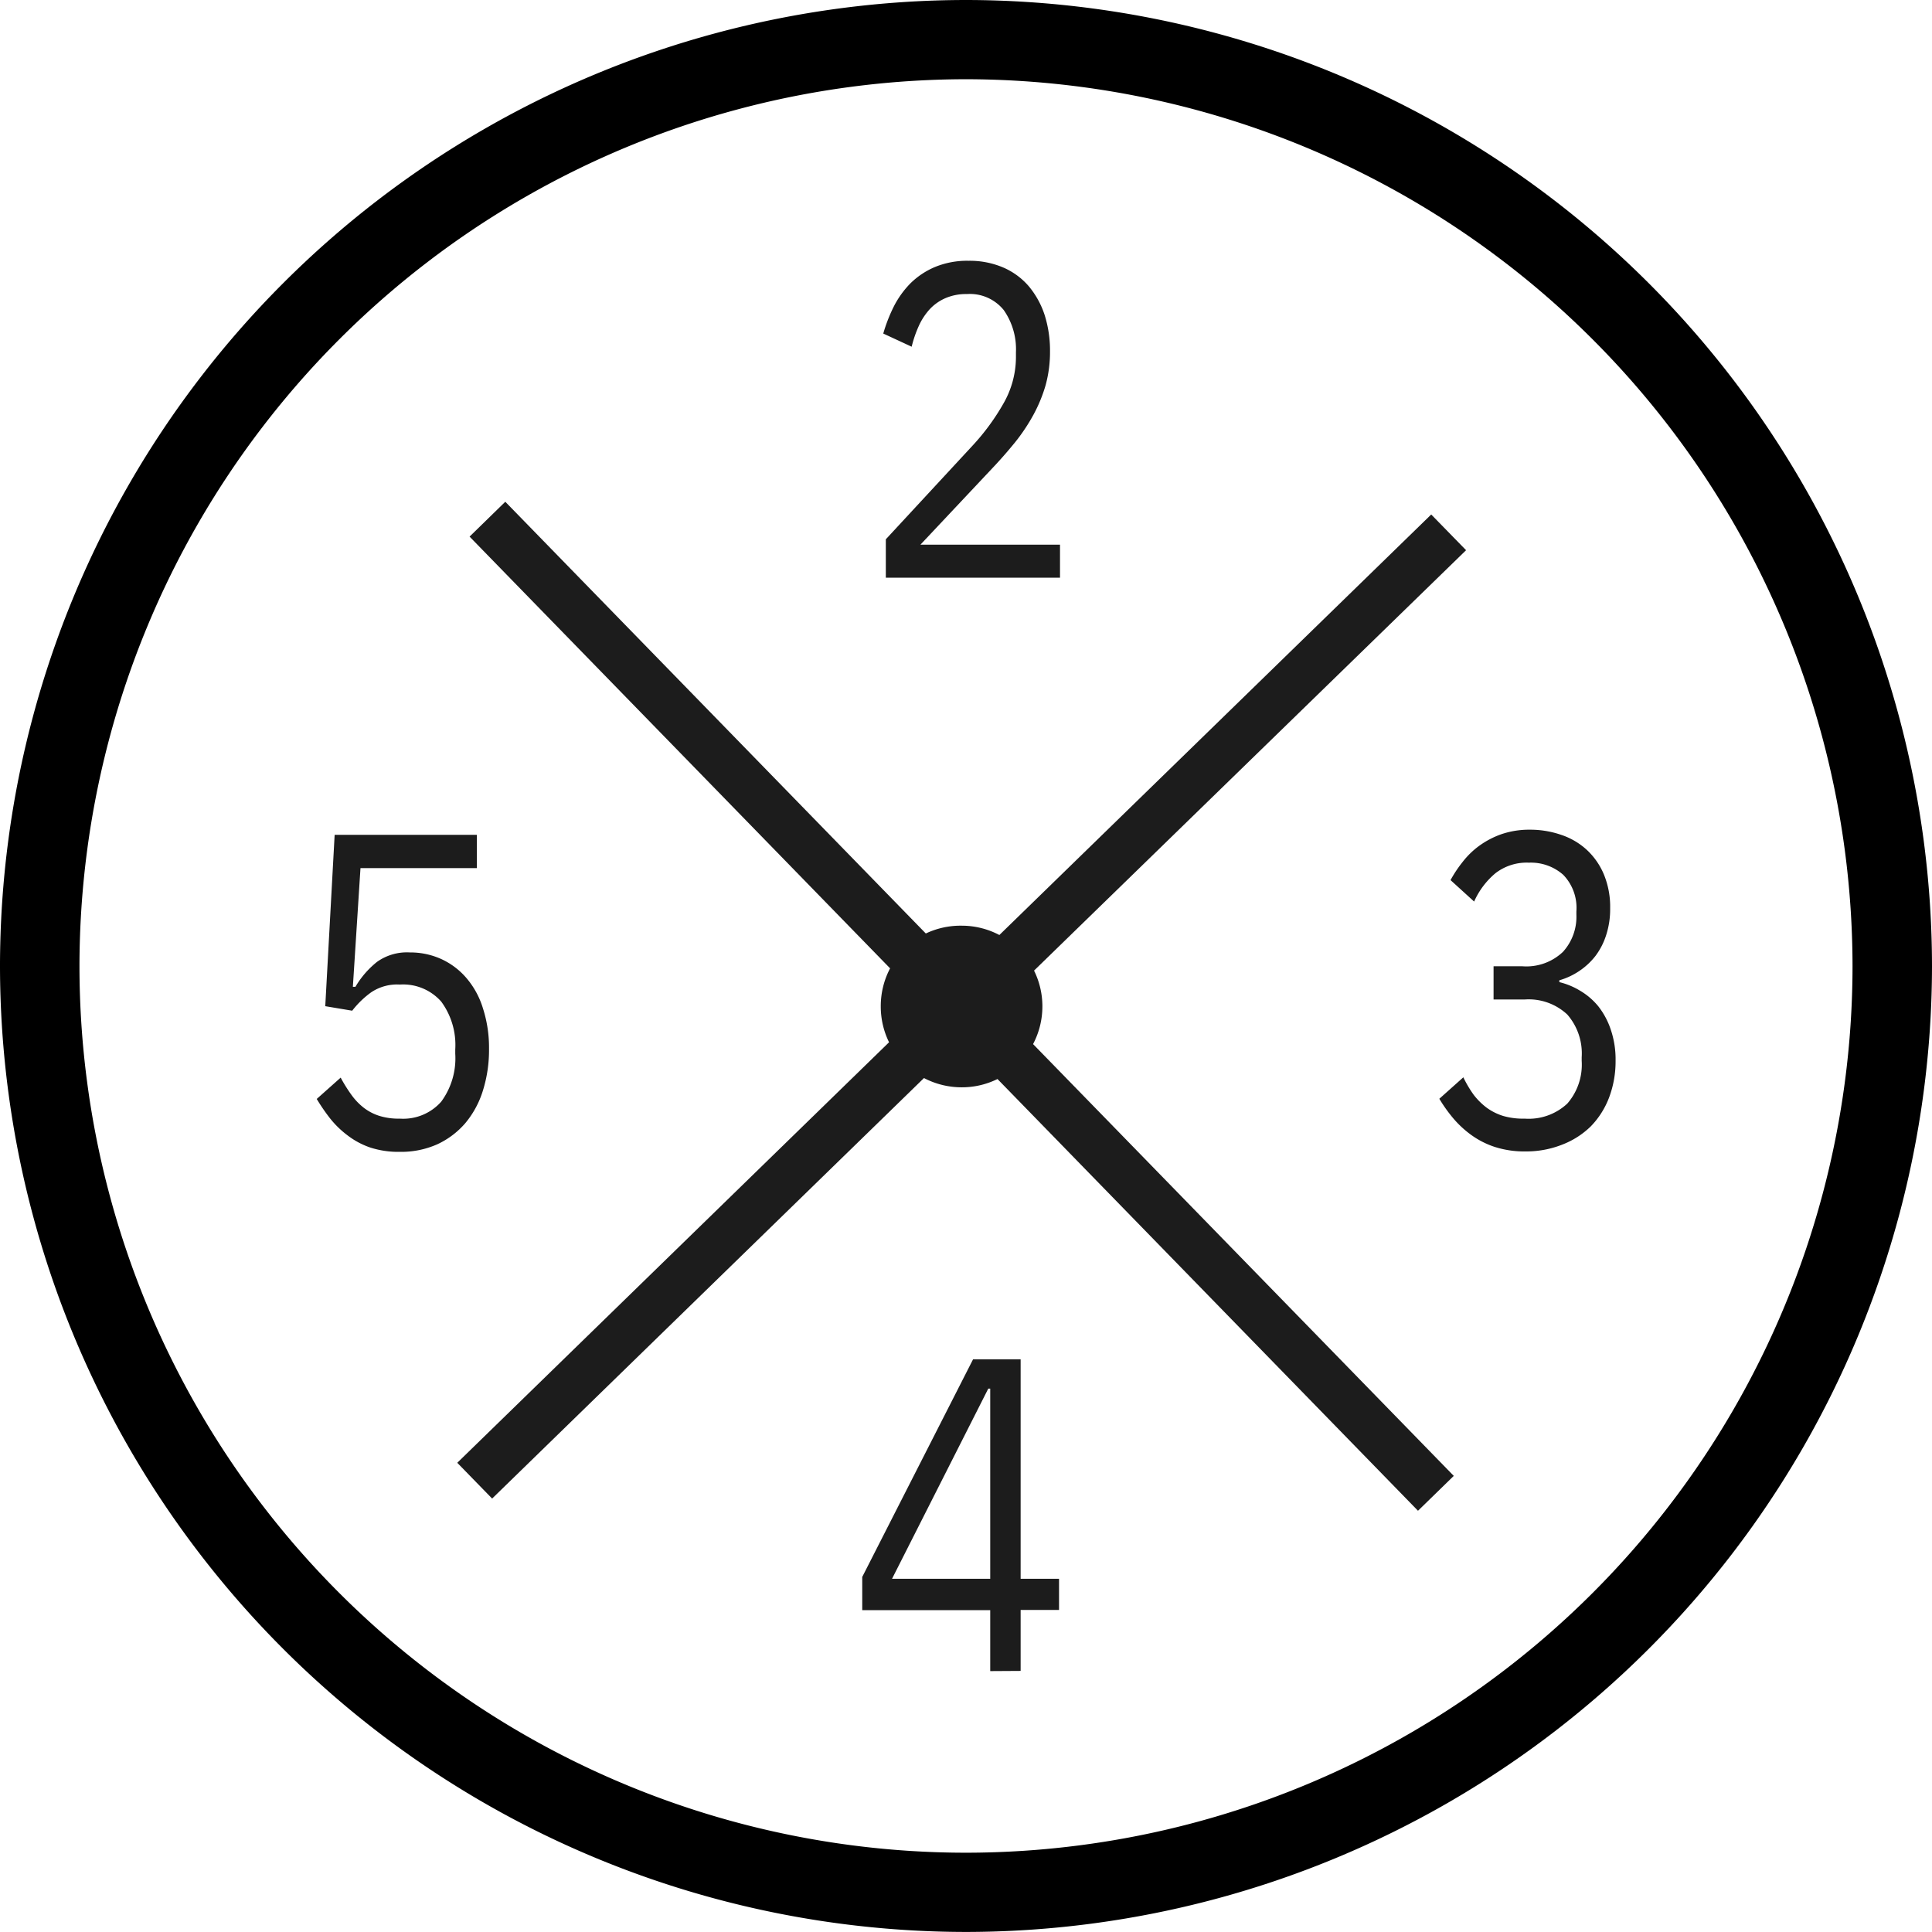
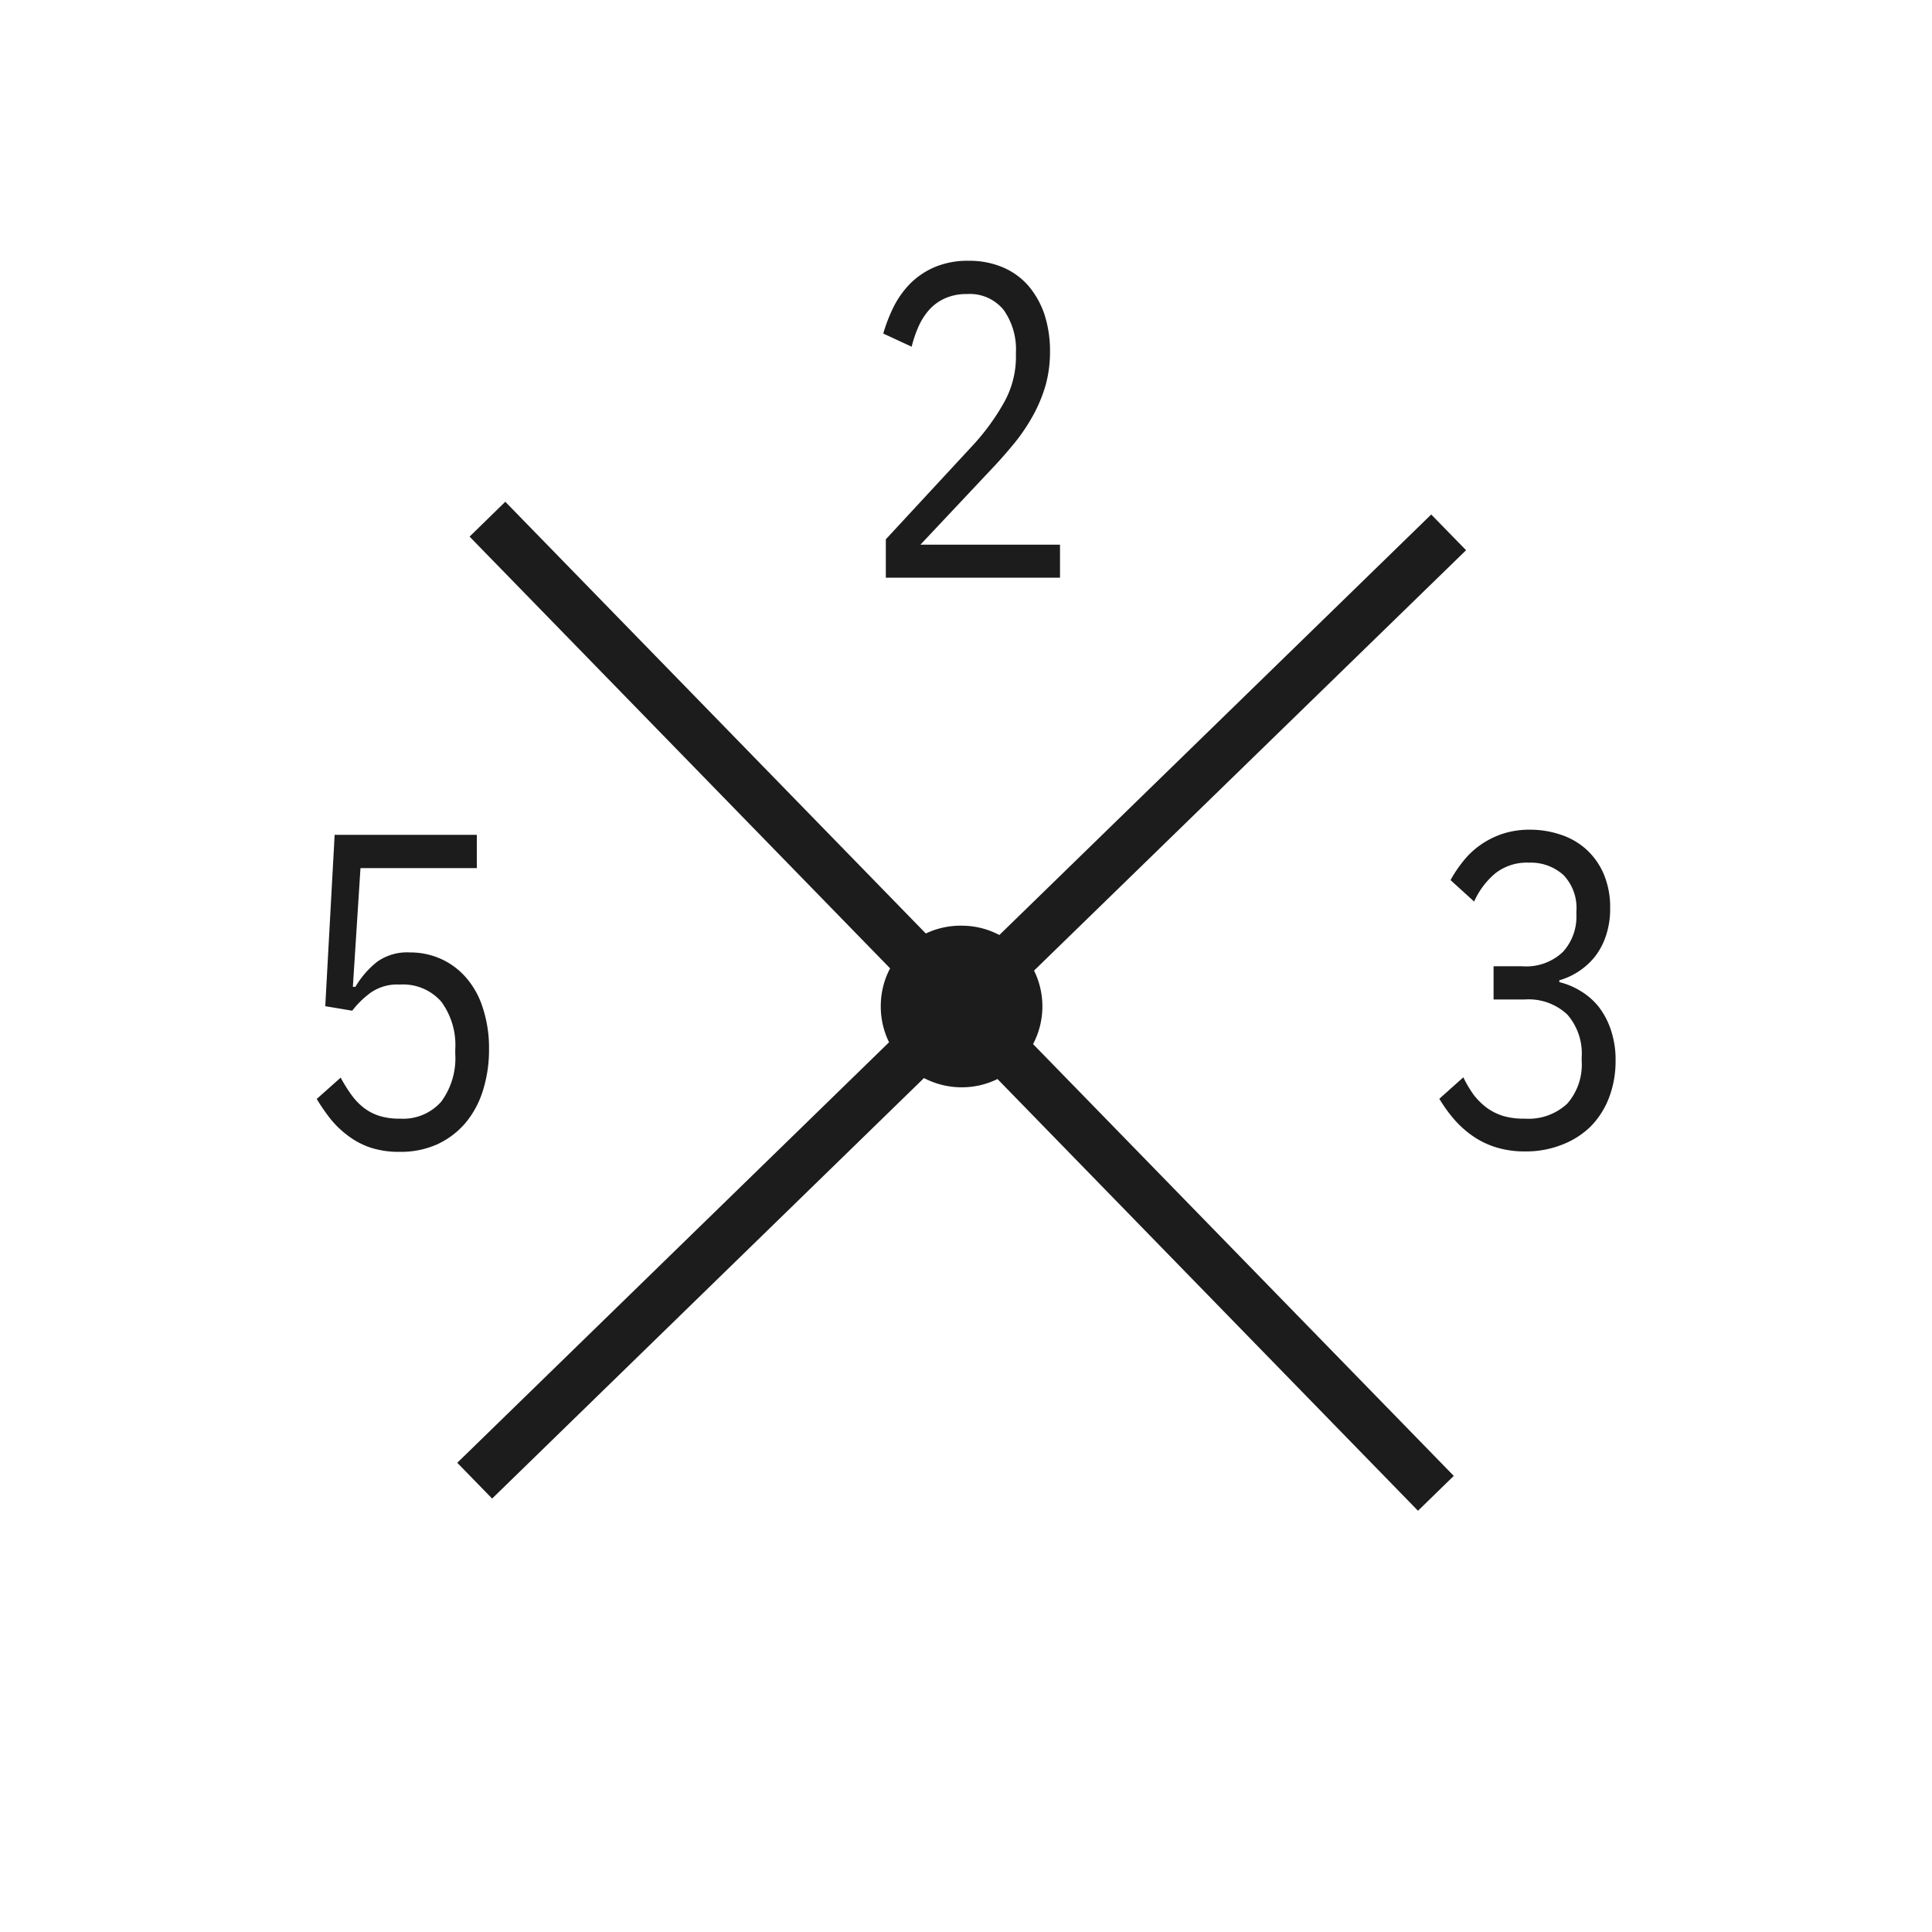
<svg xmlns="http://www.w3.org/2000/svg" width="31.701" height="31.7" viewBox="0 0 31.701 31.7">
  <g transform="translate(-611.141 -3164.102)">
-     <path d="M0,0A15.864,15.864,0,0,0-15.844,15.857,15.861,15.861,0,0,0,0,31.7,15.864,15.864,0,0,0,15.857,15.857,15.867,15.867,0,0,0,0,0M0,30.4A14.553,14.553,0,0,1-14.54,15.857,14.564,14.564,0,0,1,0,1.3,14.567,14.567,0,0,1,14.553,15.857,14.556,14.556,0,0,1,0,30.4" transform="translate(626.985 3164.102)" />
    <path d="M0,0H-2.858V-.63l1.423-1.537a3.7,3.7,0,0,0,.512-.7,1.532,1.532,0,0,0,.2-.744V-3.7a1.12,1.12,0,0,0-.2-.691.714.714,0,0,0-.606-.263.854.854,0,0,0-.348.066.769.769,0,0,0-.26.182,1.047,1.047,0,0,0-.18.275,1.925,1.925,0,0,0-.117.341L-2.9-4.006a2.605,2.605,0,0,1,.172-.442,1.528,1.528,0,0,1,.274-.382,1.28,1.28,0,0,1,.4-.267A1.382,1.382,0,0,1-1.5-5.2a1.4,1.4,0,0,1,.568.11,1.157,1.157,0,0,1,.418.306,1.429,1.429,0,0,1,.26.468,1.934,1.934,0,0,1,.09.6,2.057,2.057,0,0,1-.072.557,2.439,2.439,0,0,1-.2.486,3.079,3.079,0,0,1-.3.45c-.118.145-.247.293-.385.438L-2.29-.542H0Z" transform="translate(628.534 3173.581)" fill="#1c1c1c" />
    <path d="M0,0A.871.871,0,0,0,.665-.236a.855.855,0,0,0,.221-.61V-.9a.78.78,0,0,0-.215-.6.8.8,0,0,0-.564-.2.837.837,0,0,0-.549.173,1.288,1.288,0,0,0-.35.465l-.387-.352a2.055,2.055,0,0,1,.2-.3,1.352,1.352,0,0,1,.271-.263,1.433,1.433,0,0,1,.363-.19A1.407,1.407,0,0,1,.12-2.241a1.559,1.559,0,0,1,.518.085,1.162,1.162,0,0,1,.42.247A1.162,1.162,0,0,1,1.34-1.5a1.391,1.391,0,0,1,.1.546,1.386,1.386,0,0,1-.066.444A1.145,1.145,0,0,1,1.2-.171,1.139,1.139,0,0,1,.934.077,1.153,1.153,0,0,1,.606.23V.26A1.194,1.194,0,0,1,.945.4a1.118,1.118,0,0,1,.3.256,1.269,1.269,0,0,1,.205.383,1.517,1.517,0,0,1,.079.51,1.68,1.68,0,0,1-.107.606,1.377,1.377,0,0,1-.3.472,1.372,1.372,0,0,1-.47.3,1.6,1.6,0,0,1-.6.111,1.589,1.589,0,0,1-.5-.072,1.406,1.406,0,0,1-.387-.195,1.67,1.67,0,0,1-.3-.277,2.45,2.45,0,0,1-.228-.32l.394-.352A1.89,1.89,0,0,0-.8,2.108a1.121,1.121,0,0,0,.216.214.928.928,0,0,0,.269.134A1.166,1.166,0,0,0,.037,2.5a.928.928,0,0,0,.7-.247.972.972,0,0,0,.236-.7V1.492a.971.971,0,0,0-.236-.7.928.928,0,0,0-.7-.247h-.51V0Z" transform="translate(636.121 3179.957)" fill="#1c1c1c" />
-     <path d="M0,0H1.611V-3.12H1.579ZM1.611,1.515v-1h-2.1V-.03L1.329-3.6H2.11V0h.63V.512H2.11v1Z" transform="translate(625.778 3190.007)" fill="#1c1c1c" />
    <path d="M0,0H-1.909l-.125,1.948h.042a1.484,1.484,0,0,1,.354-.409.846.846,0,0,1,.54-.155,1.228,1.228,0,0,1,.518.11,1.2,1.2,0,0,1,.411.312A1.384,1.384,0,0,1,.1,2.3a2.1,2.1,0,0,1,.1.665,2.223,2.223,0,0,1-.1.685,1.54,1.54,0,0,1-.289.535,1.359,1.359,0,0,1-.462.348,1.461,1.461,0,0,1-.614.123,1.5,1.5,0,0,1-.484-.071,1.3,1.3,0,0,1-.373-.2,1.566,1.566,0,0,1-.283-.274,3.189,3.189,0,0,1-.222-.323l.393-.35a2.448,2.448,0,0,0,.173.278,1.035,1.035,0,0,0,.2.212.828.828,0,0,0,.253.135,1.058,1.058,0,0,0,.344.048.831.831,0,0,0,.68-.279,1.2,1.2,0,0,0,.23-.786V2.976a1.2,1.2,0,0,0-.23-.785.834.834,0,0,0-.68-.28.763.763,0,0,0-.472.129,1.508,1.508,0,0,0-.309.3l-.442-.074.154-2.812H0Z" transform="translate(618.965 3178.346)" fill="#1c1c1c" />
    <path d="M0,0-6.9-7.084a1.317,1.317,0,0,1-.586.136h0a1.334,1.334,0,0,1-.62-.152L-15.192-.2l-.572-.587,7.085-6.9a1.329,1.329,0,0,1-.136-.588A1.328,1.328,0,0,1-8.662-8.9l-6.9-7.084.586-.572,6.9,7.084A1.334,1.334,0,0,1-7.487-9.6h0a1.324,1.324,0,0,1,.618.153l7.086-6.9.572.586L-6.3-8.863a1.322,1.322,0,0,1,.137.587,1.328,1.328,0,0,1-.153.619L.587-.572Z" transform="translate(634.408 3188.891)" fill="#1c1c1c" />
  </g>
</svg>